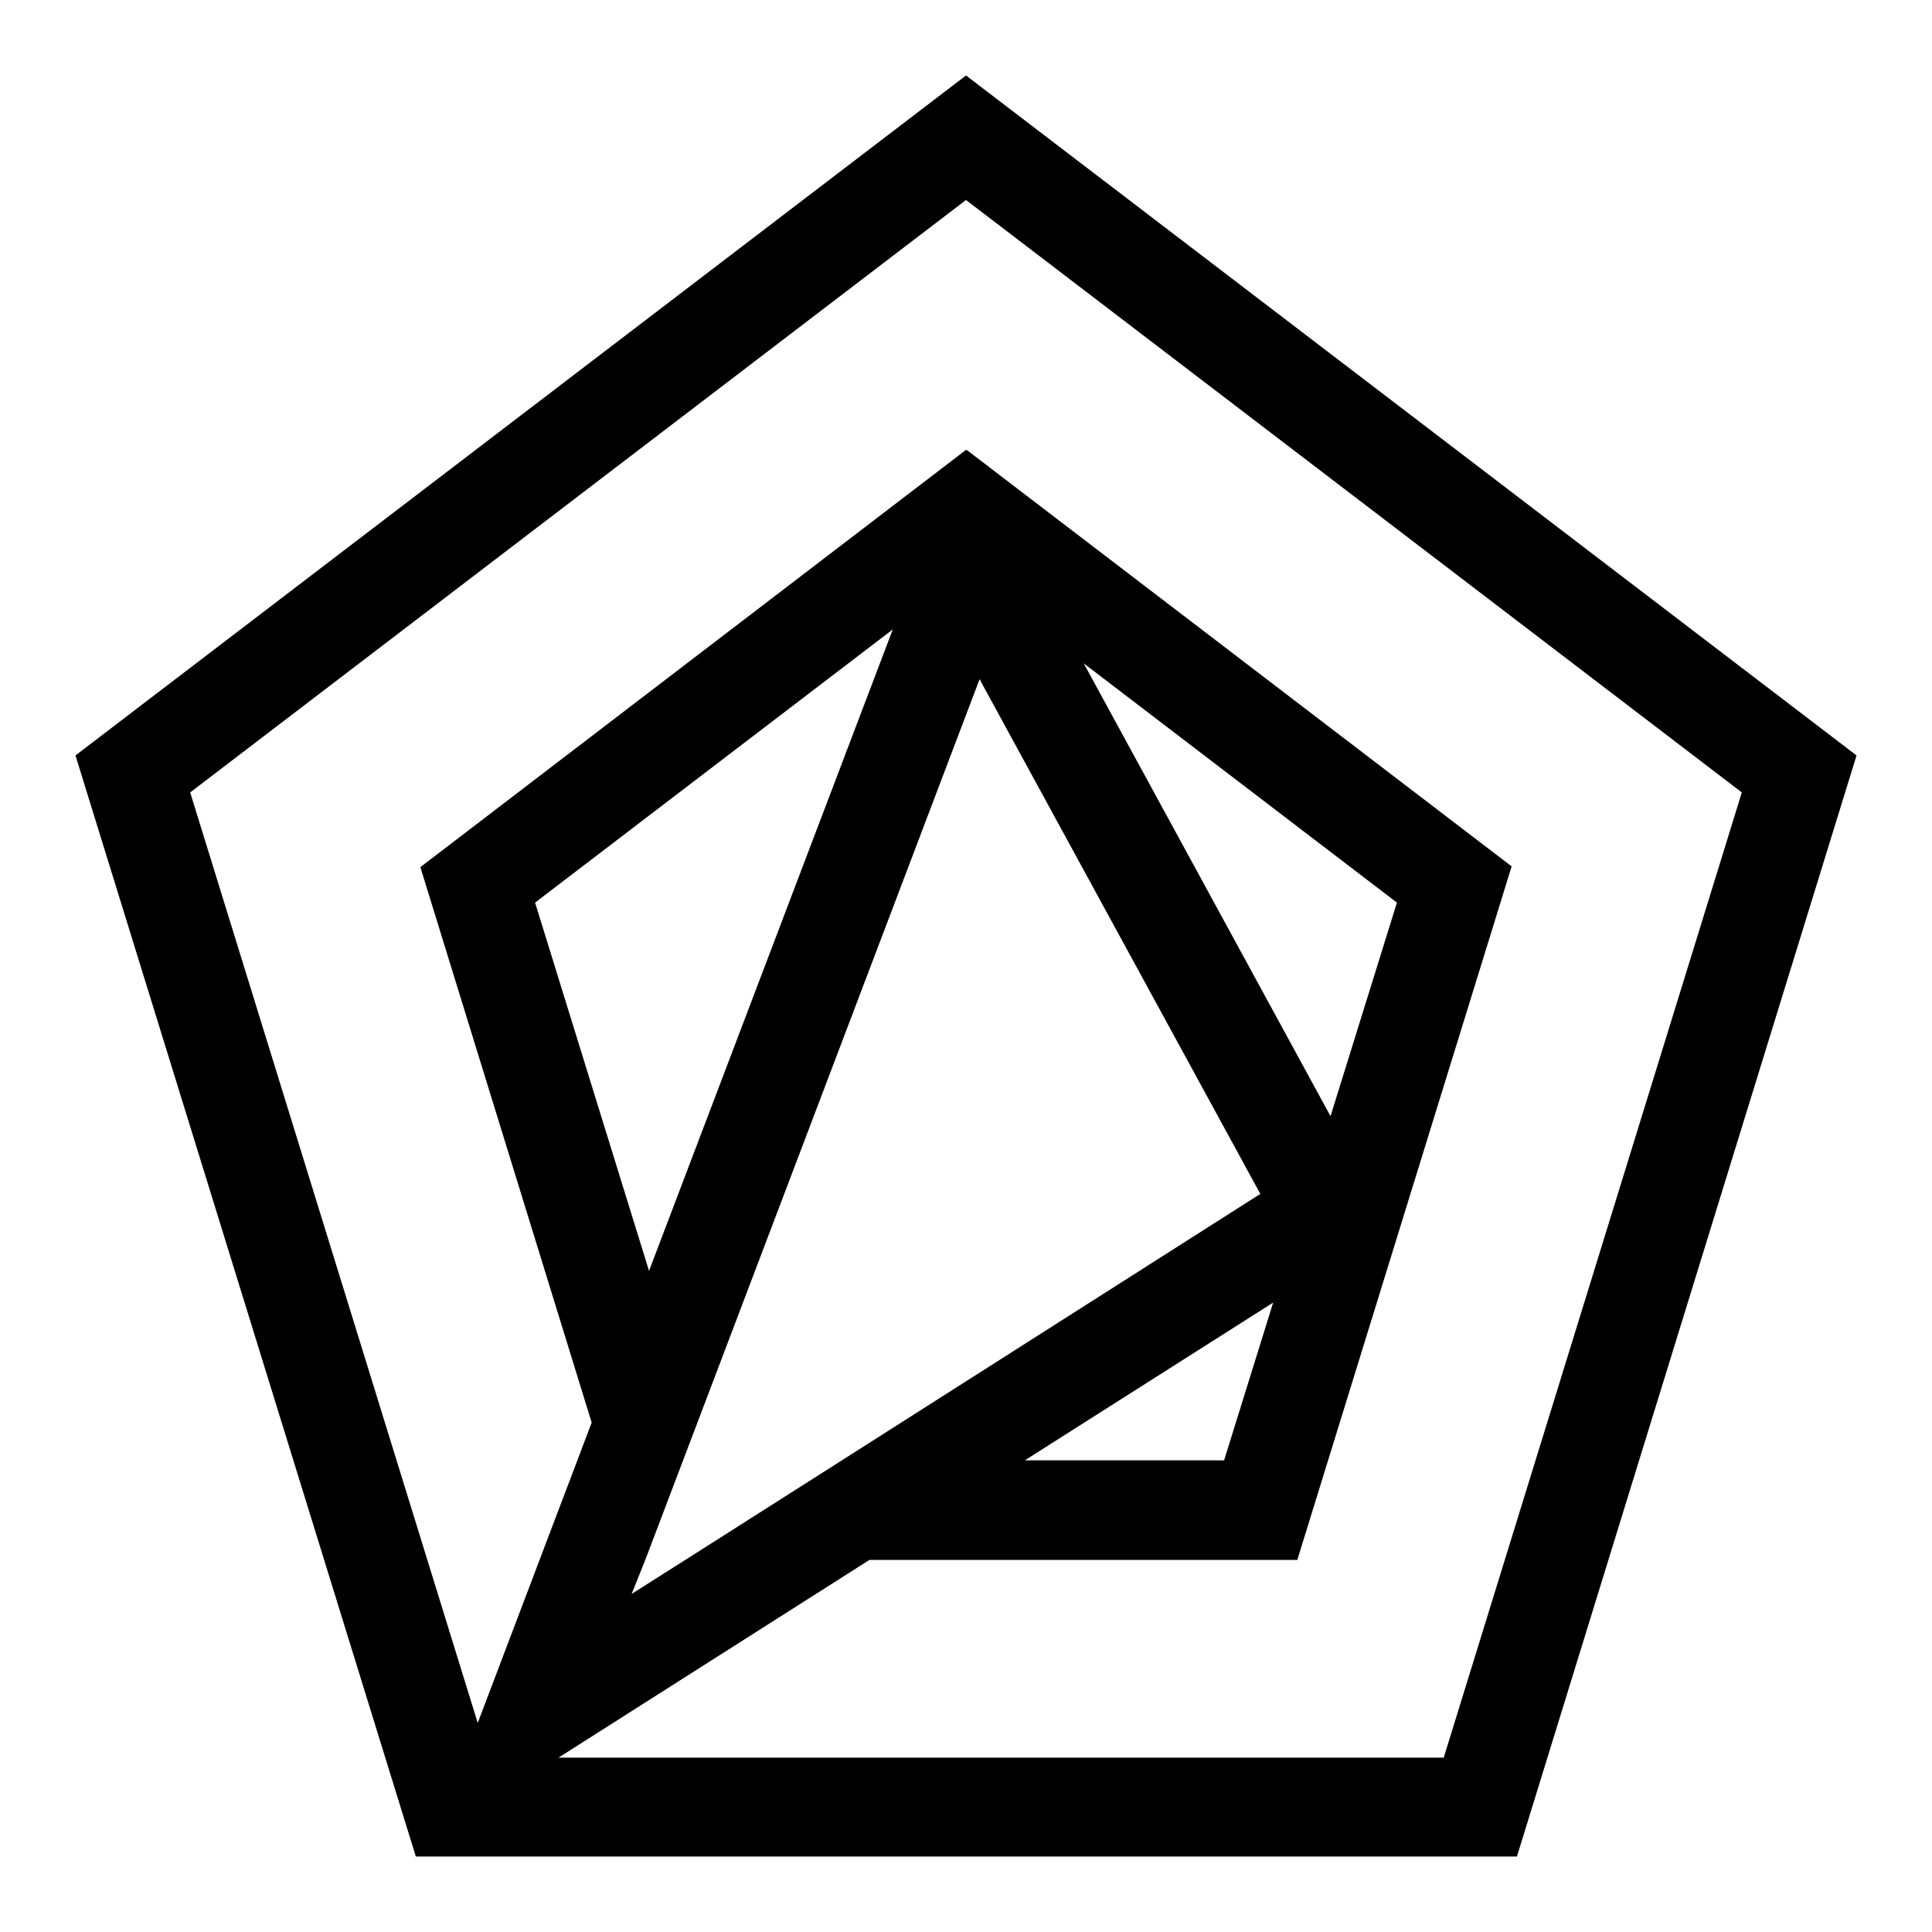
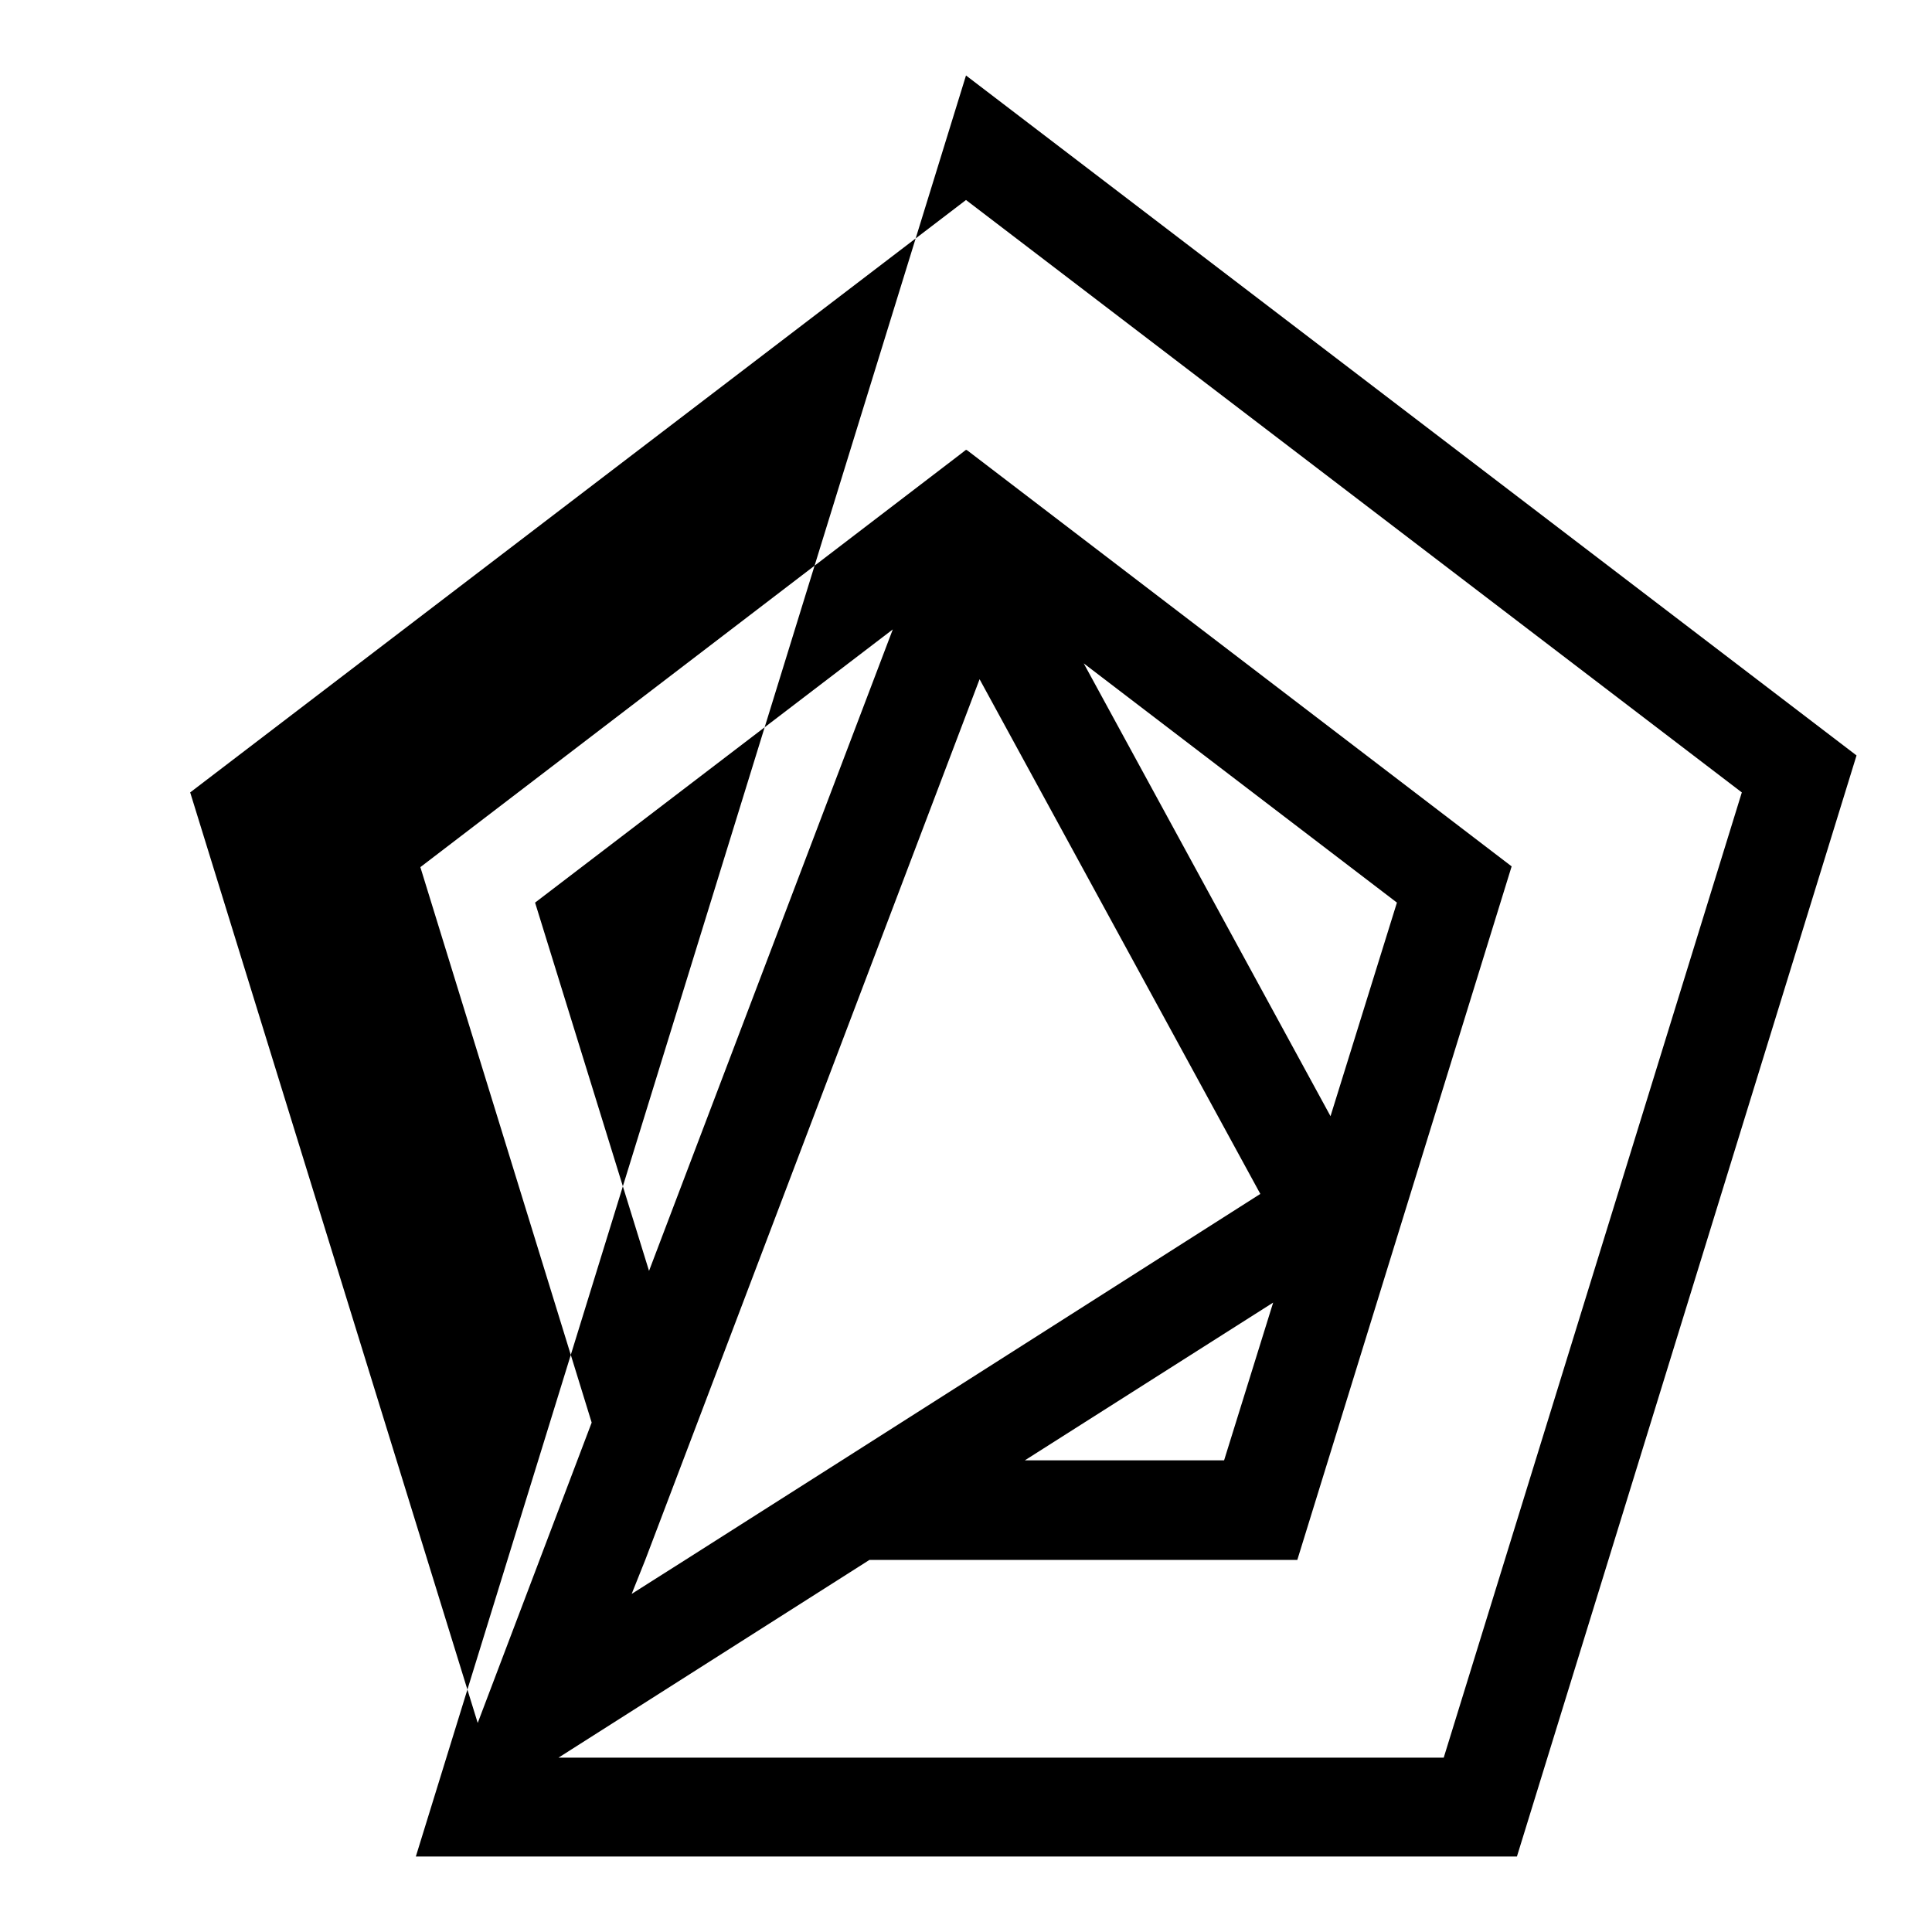
<svg xmlns="http://www.w3.org/2000/svg" version="1.1" x="0px" y="0px" viewBox="0 0 256 256" enable-background="new 0 0 256 256" xml:space="preserve">
  <g>
-     <path fill="#000000" d="M128,10L10,100.1L55.1,246h145.9L246,100.1L128,10z M191.3,232.9H74l41.2-26.2h56.7l28.4-91.9l-72.1-55.1 l-0.2-0.1l-0.9,0.7l-71.4,54.6l22.7,73.6l-15.1,39.8L25.2,105L128,26.5L230.8,105L191.3,232.9z M176.3,147.9l-32.7-60l41.5,31.7 L176.3,147.9z M85.5,206.7l6.8-17.9L129.8,90l37.2,68.2l-55.6,35.4l-20.6,13.1l-7.1,4.5L85.5,206.7z M86,168.4l-15.1-48.8 l47.4-36.2L86,168.4z M168.7,172.6l-6.5,20.9h-26.4L168.7,172.6z" />
+     <path fill="#000000" d="M128,10L55.1,246h145.9L246,100.1L128,10z M191.3,232.9H74l41.2-26.2h56.7l28.4-91.9l-72.1-55.1 l-0.2-0.1l-0.9,0.7l-71.4,54.6l22.7,73.6l-15.1,39.8L25.2,105L128,26.5L230.8,105L191.3,232.9z M176.3,147.9l-32.7-60l41.5,31.7 L176.3,147.9z M85.5,206.7l6.8-17.9L129.8,90l37.2,68.2l-55.6,35.4l-20.6,13.1l-7.1,4.5L85.5,206.7z M86,168.4l-15.1-48.8 l47.4-36.2L86,168.4z M168.7,172.6l-6.5,20.9h-26.4L168.7,172.6z" />
  </g>
</svg>